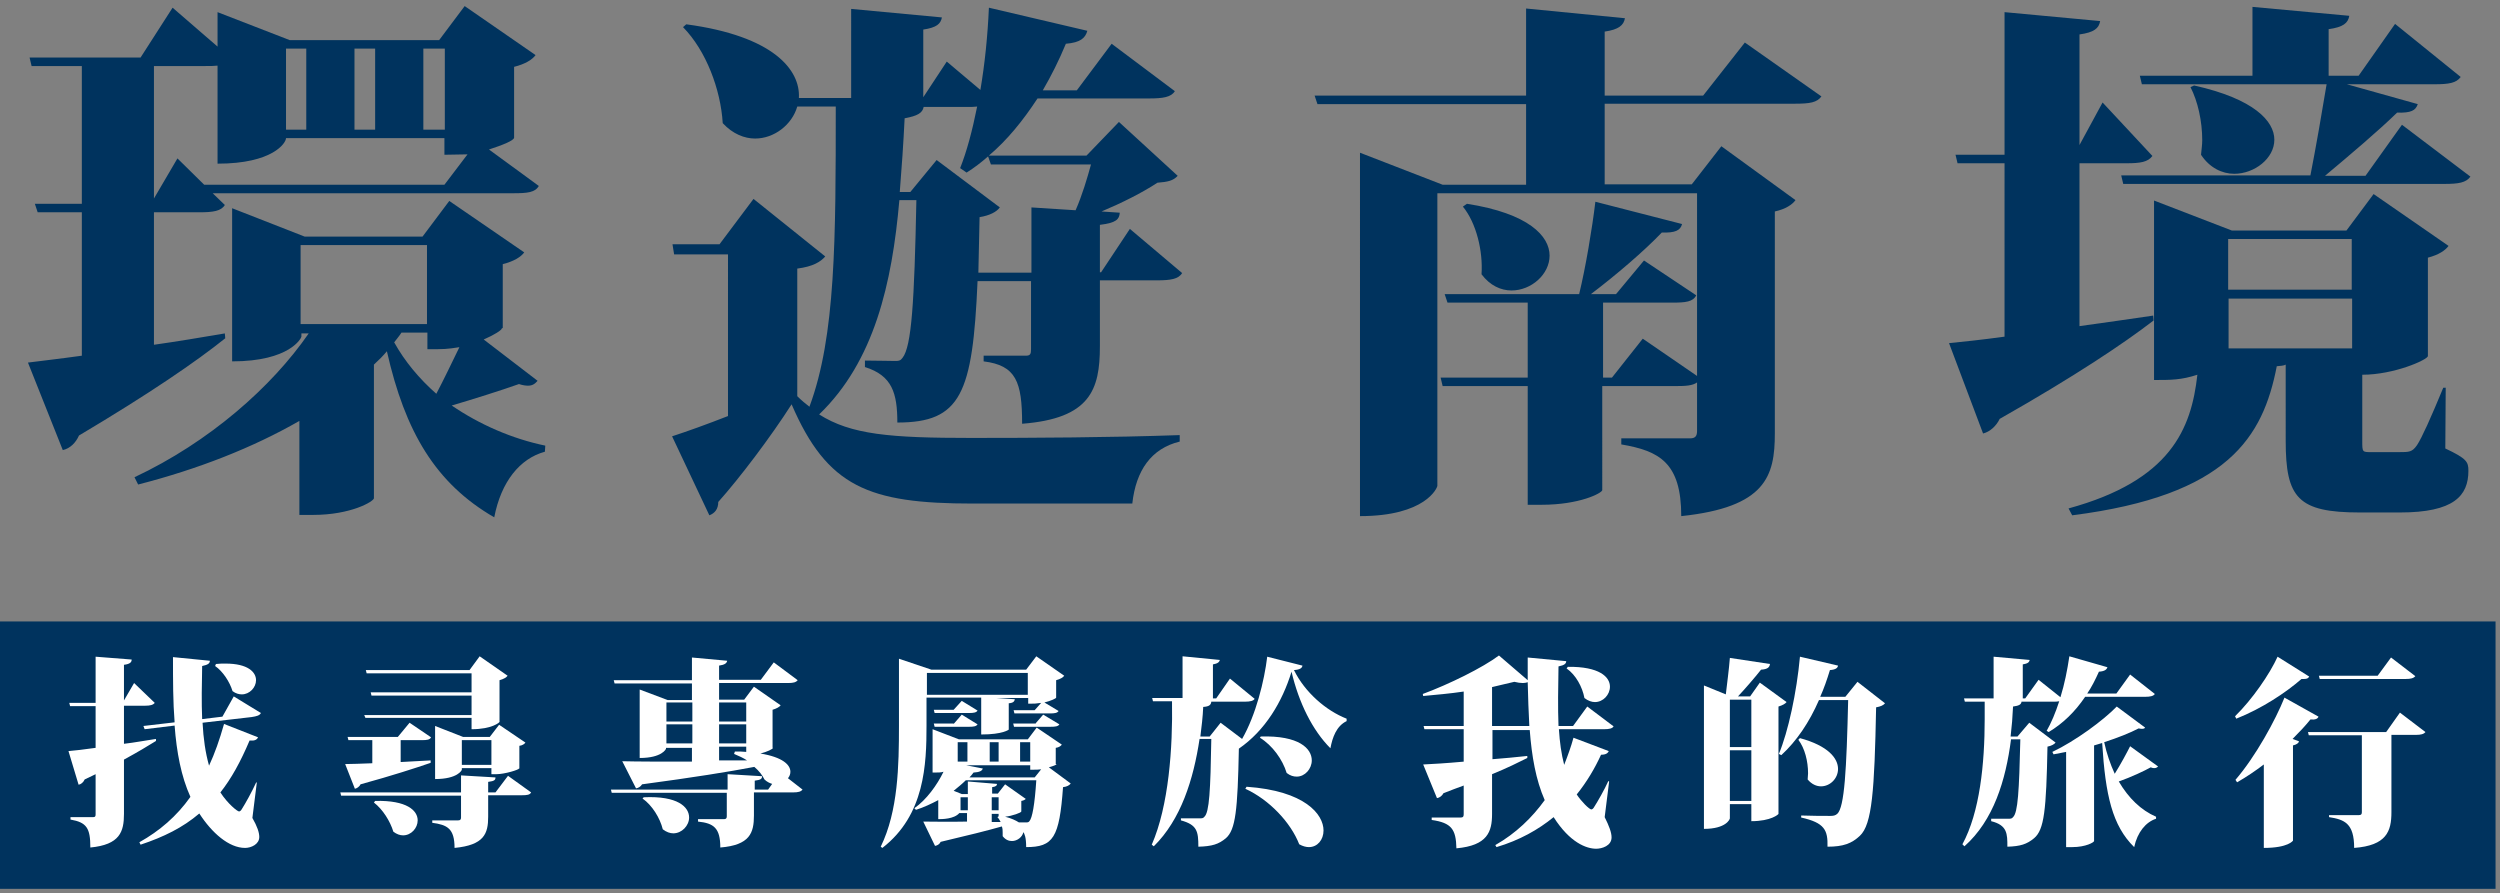
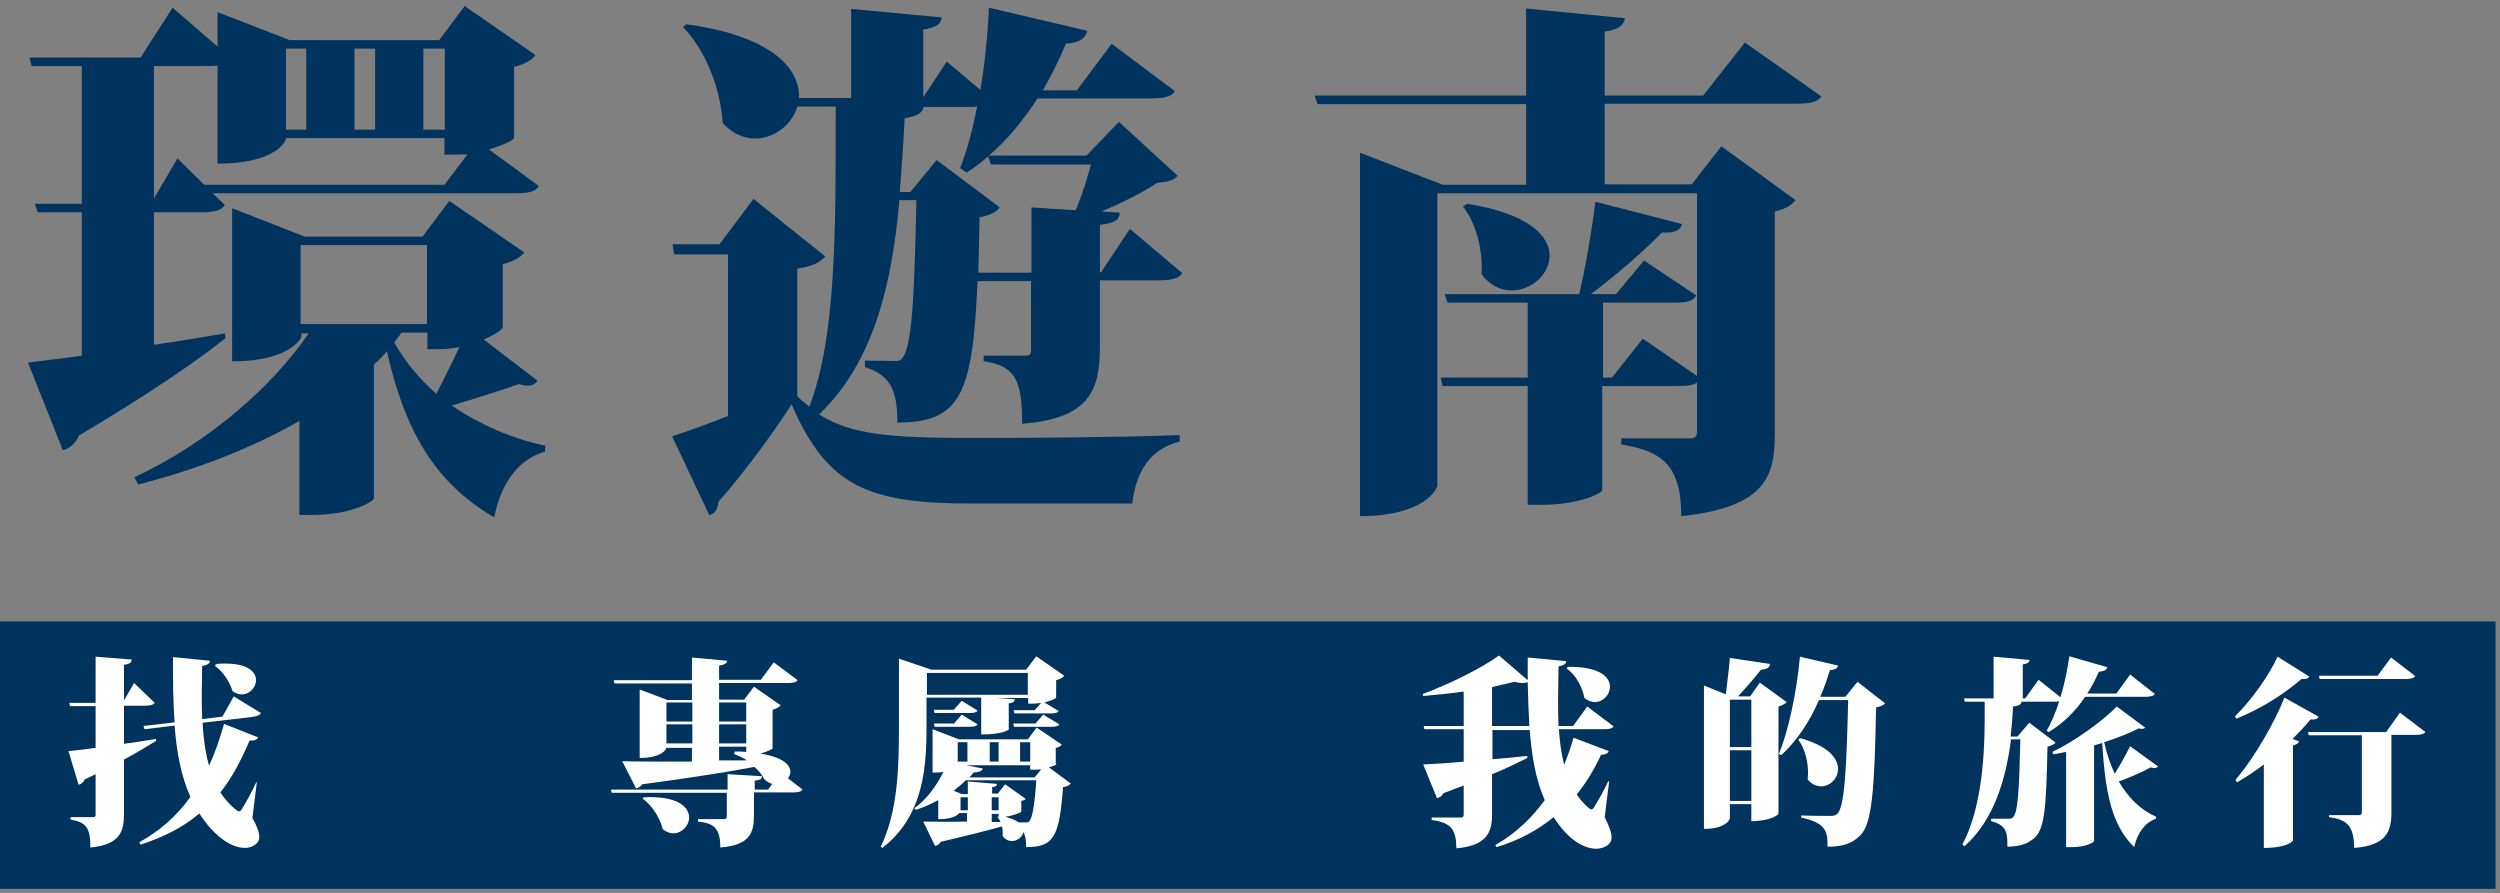
<svg xmlns="http://www.w3.org/2000/svg" version="1.1" id="圖層_1" x="0px" y="0px" viewBox="0 0 617.1 220.5" style="enable-background:new 0 0 617.1 220.5;" xml:space="preserve">
  <rect x="0" y="0" width="617.1" height="220.5" fill="#808080" stroke="none" />
  <style type="text/css">
	.st0{fill-rule:evenodd;clip-rule:evenodd;fill:#00335E;}
	.st1{fill:#00335E;}
	.st2{fill:#FFFFFF;}
</style>
  <rect y="153.4" class="st0" width="616" height="66" />
  <g>
    <path class="st1" d="M38,85.1c5.7-0.8,11.6-1.8,17.5-2.8l0.1,1.2c-7.1,5.7-18.6,13.6-36.1,24c-0.8,1.8-2.2,3.2-4,3.6L6.9,89.5   c3-0.4,7.6-0.9,13.3-1.7V52.4H9.3l-0.7-2.1h11.6v-34H7.8l-0.5-2.1h27.4l7.9-12.3l11.1,9.6V3l17.8,6.9h36.9l6.3-8.4l17.5,12.1   c-0.8,1.1-2.5,2.2-5.3,2.9V34c-0.1,0.7-2.8,1.8-6.2,2.9l12.3,9c-0.9,1.6-2.8,1.8-6.3,1.8H52.5l3,2.9c-0.9,1.5-2.9,1.8-6.2,1.8H38   V85.1z M123.9,81c0,0.5-2,1.7-4.5,2.8L132.7,94c-0.7,0.8-1.3,1.2-2.4,1.2c-0.5,0-1.3-0.1-2.2-0.4c-4.5,1.6-11.2,3.7-16.6,5.3   c6.9,4.7,14.9,8.2,23.1,9.9l-0.1,1.5c-6.2,1.7-10.8,7.4-12.5,16.2c-14.5-8.4-22-21.1-26.5-41c-0.9,1.1-2,2.2-3.2,3.3v33   c-0.1,0.8-5.7,4.1-15,4.1h-3.4v-23.2c-11.5,6.6-25,11.9-39.8,15.7l-0.9-1.8c18.5-8.7,33.9-22.3,43-35.5h-1.8v0.8   c0,0.3-2.8,6.1-17.1,6.1V51.4l17.9,7h29.1l6.6-8.8l18.5,12.7c-0.8,1.1-2.5,2.2-5.3,2.9V81z M53.7,16.2c-0.8,0.1-1.8,0.1-3,0.1H38   V49l5.8-9.9l6.6,6.5h59.3l5.7-7.5l-5.7,0.1v-4.1H70.6c0,1.2-3.3,6.3-16.9,6.3V16.2z M75.6,12h-5v20h5V12z M74.2,80h31.2V60.5H74.2   V80z M92.6,12h-5.1v20h5.1V12z M105.4,82.1h-6.3c-0.5,0.8-1.2,1.6-1.8,2.4c2.6,4.7,6.2,9,10.4,12.7c1.8-3.4,3.8-7.6,5.7-11.5   c-3.2,0.5-3.7,0.5-7.9,0.5V82.1z M109.8,12h-5.3v20h5.3V12z" />
    <path class="st1" d="M242.9,87.8h10.3c1.1,0,1.3-0.4,1.3-1.6V69.4h-13.2c-1.2,27.8-4.1,34.9-19.8,34.9c0-7.3-1.3-11.6-8-13.7v-1.6   c2.6,0,5.9,0.1,7.6,0.1c0.8,0,1.2-0.1,1.7-0.8c2.2-2.8,2.9-13.6,3.4-38.9h-4.2c-1.8,20.6-6.2,39.8-19.8,52.9   c7.9,5,17.5,5.8,37.6,5.8c14.8,0,34.7-0.1,51.4-0.7v1.6c-7,1.7-10.8,7.1-11.7,15.3h-39.4c-25.7,0-35.9-4.1-44.7-24.5   c-5.1,8-12.9,18.3-18.1,24.1c0,1.8-0.9,2.8-2.2,3.3l-9.2-19.5c3.7-1.2,8.7-3,13.8-5V62.8h-13.3l-0.4-2.5h11.6l8.4-11.2l17.7,14.2   c-1.1,1.3-3,2.5-6.9,3v31.5c1.1,1.1,2,1.8,3,2.6c6.5-17.4,6.5-41.5,6.5-74.1h-9.5c-1.3,4.5-5.7,7.9-10.4,7.9c-2.6,0-5.5-1.1-8-3.8   c-0.5-8.3-4.1-17.9-9.8-23.7l0.8-0.7c21.6,2.9,28.2,11.3,27.8,18.2h12.9V2.2l22.4,2.1c-0.3,1.6-1.3,2.5-4.6,3v16.7l5.8-8.8l8.3,7   c1.1-6.5,1.8-13.4,2.1-20.3l24.3,5.7c-0.5,1.8-1.7,2.9-5.3,3.2c-1.7,4.1-3.6,7.9-5.7,11.5h8.4l8.6-11.5l15.6,11.7   c-0.9,1.5-3,1.8-6.3,1.8h-27.6c-3.6,5.5-7.5,10.3-12,14.1h24.1l8-8.3l14.5,13.3c-1.1,1.2-2.4,1.5-5,1.7c-3.8,2.5-8.8,5-13.8,7.1   l4.5,0.3c-0.1,1.6-0.8,2.5-4.9,3v11.7h0.3l7.1-10.7l12.9,10.9c-0.9,1.5-2.9,1.8-6.2,1.8h-14.1v16.3c0,10.7-2.4,17.8-19.2,19.1   c0-10.4-1.5-14.4-9.5-15.4V87.8z M241.5,67.3h13.1V51.2l10.9,0.7c1.6-3.6,2.9-8,3.8-11.3h-24.7l-0.7-2c-1.7,1.5-3.4,2.8-5.3,4   l-1.6-1.1c1.6-4,3-9.2,4.2-15.2c-0.7,0.1-1.6,0.1-2.5,0.1h-10.7c-0.3,1.5-1.5,2.2-4.7,2.8c-0.3,6.1-0.7,12.1-1.2,18.2h2.6l6.5-7.9   l15.6,11.7c-0.8,1.1-2.5,2-5,2.4L241.5,67.3z" />
    <path class="st1" d="M449.6,23.8c-1.1,1.5-2.8,1.8-6.6,1.8h-46.9v19.9h21.5l7.3-9.4l18.3,13.3c-0.8,1.1-2.4,2.2-5.1,2.8V107   c0,10.5-2.2,18.2-23.1,20.4c0-13.2-5.4-16.1-14.8-17.7v-1.5h17c1.2,0,1.7-0.5,1.7-1.8V94.4c-1.1,0.8-2.8,0.9-5.3,0.9h-18.1V121   c-0.1,0.7-5.5,3.6-15,3.6h-3.4V95.3h-21l-0.5-2.1h21.5V74.7h-19.8l-0.7-2.1h33.2c1.6-6.6,3.2-16.1,4-22.8l21.4,5.5   c-0.4,1.6-1.7,2.2-5,2.1c-4.4,4.6-11.3,10.5-17.5,15.2h6.2l6.9-8.3l12.9,8.6c-0.8,1.6-2.6,1.8-5.9,1.8h-17.1v18.5h2.2l7.6-9.6   l13.4,9.2V47.7h-64.1v72.2c0,0.5-2.9,7.5-19.1,7.5V37.7l20.4,7.9h20.6V25.7h-51.5l-0.7-2.1h52.2V2.1l24.4,2.4   c-0.3,1.7-1.5,2.8-5,3.3v15.8h24.3l10.3-13.1L449.6,23.8z M362.1,50.3c15.3,2.4,20.4,8,20.4,12.8c0,4.6-4.5,8.6-9.4,8.6   c-2.6,0-5.3-1.2-7.4-4c0.4-5.7-1.3-12.7-4.6-16.7L362.1,50.3z" />
-     <path class="st1" d="M513.3,40.3v40.2c5.9-0.8,12-1.7,18.2-2.6l0.1,1.2c-7.4,5.7-19.5,13.8-38,24.3c-0.8,1.7-2.4,3.2-4.1,3.6   l-8.4-22.3c3-0.3,7.9-0.8,13.7-1.6V40.3h-11.6l-0.5-2.1h12.1V3l23.6,2.2c-0.3,1.8-1.5,2.8-5.1,3.3v27.3l5.7-10.5l12.3,13.2   c-1.1,1.5-3,1.8-6.3,1.8H513.3z M603.7,95.7l-0.1,15c5.3,2.5,5.7,3.3,5.7,5.5c0,6.2-3.6,10.3-16.9,10.3h-9.9   c-15.3,0-18.3-3.6-18.3-17.7V90c-0.5,0.3-1.3,0.3-2.2,0.4c-3.4,17.5-12,31.9-50.5,36.8l-0.9-1.7c25.2-6.9,30.3-19.6,31.8-33   c-4,1.3-6.5,1.3-10.7,1.3V49.5l19.2,7.4h28.3l6.7-9l18.5,12.8c-0.8,1.1-2.4,2.2-5.1,2.9v24.3c-0.1,0.9-8.3,4.6-16.2,4.6v16.3   c0,2.8,0,2.8,2.2,2.8h6.9c2.5,0,3.2,0,4.4-1.7c1.2-1.8,3.4-6.7,6.5-14.2H603.7z M592.9,30.8l16.9,12.8c-1.1,1.5-2.9,1.8-6.5,1.8   h-79.2l-0.5-2.1h46.7c1.3-6.6,2.9-15.8,4-22.5h-45.6l-0.5-2.1h27.8v-17l23.9,2.2c-0.3,1.8-1.5,2.8-5.1,3.3v11.5h7.4l9-12.8   l16.2,13.1c-1.1,1.5-2.9,1.8-6.5,1.8h-21.6l17.5,4.9c-0.5,1.6-1.7,2.2-5.1,2.1c-4.5,4.4-11.7,10.5-17.8,15.6h10L592.9,30.8z    M541.6,21.1c14.8,3.3,19.8,8.8,19.8,13.4c0,4.6-4.9,8.4-9.9,8.4c-3,0-6.1-1.5-8.2-4.7c0.1-1.2,0.3-2.4,0.3-3.6   c0-4.7-1.1-9.6-2.9-13.1L541.6,21.1z M580.5,59h-30.5v12.5h30.5V59z M550.1,86h30.5V73.7h-30.5V86z" />
    <path class="st2" d="M30.6,183.6c2.6-0.3,5.2-0.8,7.9-1.2l0,0.5c-1.9,1.2-4.6,2.8-7.9,4.6v13.4c0,4.4-1,7.6-8.3,8.3   c0-4.8-0.9-6.2-4.9-6.9v-0.6H23c0.5,0,0.6-0.2,0.6-0.7v-9.9l-2.7,1.3c-0.3,0.7-0.9,1.2-1.5,1.3l-2.5-8.3c1.4-0.1,3.8-0.4,6.7-0.8   v-10.3h-6.3l-0.2-0.8h6.5v-11.4l8.9,0.7c0,0.6-0.3,1.1-1.9,1.3v8.8l2.5-4.3l5.1,4.9c-0.4,0.5-1.1,0.7-2.4,0.7h-5.2V183.6z    M63.4,193.1l-1.1,8.8c1.2,2.1,1.7,3.6,1.7,4.7c0,1.8-2,2.7-3.5,2.7c-4,0-8.2-3.7-11.3-8.5c-4.1,3.5-8.8,5.8-14.5,7.7l-0.3-0.6   c5-2.8,9.2-6.4,12.6-11.2c-2.3-5.1-3.4-11-3.9-17.6l-7.4,0.9l-0.3-0.8l7.7-0.9c-0.4-5-0.4-10.4-0.4-16.1l9.1,0.9   c0,0.6-0.4,1-1.9,1.3c0,2.3-0.1,4.6-0.1,6.7c0,2.2,0,4.3,0.1,6.4l5-0.6l2.8-5l6.7,4.1c-0.3,0.6-1,0.8-2.3,1l-12.1,1.4   c0.2,3.9,0.7,7.4,1.6,10.6c1.4-3,2.6-6.4,3.7-10.3l8.4,3.3c-0.3,0.6-0.8,0.9-2.1,0.8c-2.2,5.2-4.5,9.4-7.2,12.8   c1.8,2.8,4.2,4.7,4.6,4.7c0.2,0,0.5-0.2,0.7-0.6c0.9-1.4,2.5-4.3,3.5-6.5L63.4,193.1z M53.3,163.9c0.8-0.1,1.6-0.1,2.4-0.1   c5.5,0,7.5,2.1,7.5,4.1c0,1.8-1.6,3.5-3.5,3.5c-0.7,0-1.5-0.2-2.3-0.8c-0.7-2.3-2.4-4.9-4.3-6.2L53.3,163.9z" />
-     <path class="st2" d="M125.4,191.5l5.7,4.1c-0.3,0.6-1,0.7-2.3,0.7h-8.3v5.3c0,4.2-1,7-8.3,7.7c0-4.8-1.8-5.7-5.5-6.2v-0.6h6.4   c0.5,0,0.7-0.2,0.7-0.7v-5.4H84.2l-0.2-0.8h29.8v-4.2l8.5,0.5c0,0.6-0.2,0.9-1.8,1.1v2.6h1.8L125.4,191.5z M106.3,188.3   c-3.8,1.3-9.3,3.1-17.3,5.3c-0.3,0.6-0.9,1-1.4,1.1l-2.4-6.1c1.5,0,3.9-0.1,6.7-0.2v-5.7H86l-0.2-0.8h12.4l2.9-3.5l5.3,3.6   c-0.3,0.6-1,0.7-2.3,0.7h-5.2v5.4l7.4-0.4L106.3,188.3z M89.9,176.5h26.5v-4.8H91.7l-0.2-0.8h24.9v-4.7H90.5l-0.2-0.8h25.6l2.5-3.4   l6.9,4.8c-0.3,0.4-0.9,0.8-2,1.1v10.3c0,0.1-1.8,1.8-6.9,1.8v-2.8H90.2L89.9,176.5z M92.6,197.7c7.9-0.2,10.5,2.4,10.5,4.8   c0,1.9-1.6,3.7-3.6,3.7c-0.8,0-1.6-0.3-2.4-0.9c-0.8-2.6-2.6-5.5-4.8-7.2L92.6,197.7z M128.1,189.7c0,0.3-3.5,1.4-5.6,1.4h-1.2   v-1.5H114v0.4c0,0.1-1,2.3-6.6,2.3v-13.1l6.9,2.7h6.6l2.3-3l6.5,4.4c-0.2,0.3-0.7,0.7-1.5,0.8V189.7z M114,188.8h7.3v-6.1H114   V188.8z" />
    <path class="st2" d="M190.8,184.6c0,0.3-1.5,1-3.1,1.4c5.5,0.9,7.4,2.8,7.4,4.5c0,0.6-0.2,1.1-0.6,1.6l3.6,2.8   c-0.4,0.5-1,0.7-2.4,0.7h-9.6v5.7c0,4.3-1,7.3-8.3,7.9c0-4.8-1.6-6-5.5-6.4v-0.6h6.4c0.5,0,0.7-0.2,0.7-0.7v-5.8H151l-0.2-0.8h28.8   v-3.8l8.5,0.5c0,0.6-0.2,0.9-1.8,1.1v2.2h3.3l1-1.4c-0.6-0.2-1.3-0.5-1.9-1.1c-0.5-1-1.3-2.1-2.5-3.1c-6.3,1.2-15,2.6-27.7,4.3   c-0.4,0.6-0.9,0.9-1.5,1l-3.4-6.7c3.6,0.1,9.8,0.1,17.2,0.1v-3.4h-6.4v0.2c0,0.1-1,2.3-6.5,2.3v-16.9l6.9,2.6h6v-4.1h-19.1   l-0.2-0.8h19.3v-5.6l8.7,0.8c-0.1,0.6-0.6,1-2,1.2v3.5h10.3l3.2-4.3l5.9,4.4c-0.4,0.5-1,0.7-2.4,0.7h-17v4.1h6.2l2.4-3.2l6.6,4.6   c-0.3,0.4-1,0.8-2,1.1V184.6z M158.9,196.8c8.4-0.4,11.2,2.4,11.2,5c0,2-1.8,3.9-3.9,3.9c-0.8,0-1.7-0.3-2.6-1   c-0.7-2.8-2.6-5.9-5-7.6L158.9,196.8z M170.9,173.4h-6.4v4.7h6.4V173.4z M164.5,183.5h6.4v-4.7h-6.4V183.5z M184.2,173.4h-6.7v4.7   h6.7V173.4z M184.2,183.5v-4.7h-6.7v4.7H184.2z M177.6,187.7l6.8,0c-0.9-0.6-2-1.1-3.2-1.6l0.2-0.6c1,0,1.9,0,2.8,0.1v-1.3h-6.7   V187.7z" />
    <path class="st2" d="M228.7,172.3v6.8c0,9.5-0.4,22.1-10.9,30.2l-0.4-0.3c4.3-8.8,4.5-20,4.5-29.9v-16.5l8,2.7h23.4l2.5-3.3   l6.9,4.8c-0.3,0.4-0.9,0.8-2,1.1v4.3c0,0.2-1.3,0.8-2.9,1.2l3.5,2.1c-0.3,0.5-1,0.6-2.1,0.6h-8.8l-0.2-0.8h5.2l1.6-1.8   c-1.4,0.2-1.6,0.2-3.2,0.2v-1.4H246v0l4.5,0.3c-0.1,0.5-0.3,0.9-1.5,1v6.5c0,0-1.4,1.2-6.8,1.2v-9.1H228.7z M260.8,188.6   c0,0.2-0.8,0.5-1.9,0.8l5.4,4c-0.3,0.4-0.9,0.8-1.9,0.9c-0.9,12.5-2.4,14.8-9.1,14.8c0-2.4-0.4-3.3-0.7-3.7   c-0.2,1.2-1.5,2.2-2.8,2.2c-0.8,0-1.6-0.3-2.3-1.2c0-0.2,0-0.5,0-0.8c0-0.5,0-1.1-0.2-1.6c-3.5,1-8.3,2.2-15.1,3.8   c-0.3,0.6-0.8,0.9-1.4,1l-2.9-6c2.3,0,6.2,0.1,10.8,0v-2.1h-1.9c-1.3,1.5-4.3,1.5-5.2,1.5v-4.7c-1.7,0.9-3.6,1.8-5.5,2.4l-0.4-0.4   c3-2.1,5.6-5.7,7.2-9c-0.7,0.2-1.2,0.2-2.7,0.2V180l6.5,2.5h17l2.2-2.9l6.2,4.2c-0.2,0.3-0.7,0.7-1.5,0.8V188.6z M253.7,166.1   h-24.9v5.4h24.9V166.1z M237.4,173l3.9,2.4c-0.3,0.5-1,0.6-2.1,0.6h-8.5l-0.2-0.8h4.9L237.4,173z M235.4,178.7l2-2.3l3.9,2.4   c-0.3,0.5-1,0.6-2.1,0.6h-8.5l-0.2-0.8H235.4z M253.2,197.2c-0.2,0.2-0.5,0.4-1.1,0.5v2.6c0,0.3-2.2,1.1-4,1.3   c1.6,0.4,2.6,0.9,3.4,1.4c0.7,0,1.4,0,1.8,0c0.3,0,0.6,0,0.8-0.3c0.7-0.8,1.3-4,1.7-10.1h-17.4c-0.9,0.9-1.9,1.7-3,2.6l2,0.8h1.5   v-3.1l7.2,0.6c0,0.4-0.3,0.7-1.2,0.8v1.6h1.4l1.8-2.3L253.2,197.2z M238.8,183.2h-2.4v4.8h2.4V183.2z M237.1,200h1.8v-3.2h-1.8V200   z M255.4,191.9l1.6-2c-0.8,0.1-1,0.1-2.7,0.1v-1.1h-15.8l4.1,0.8c-0.2,0.6-0.8,0.9-2.3,1c-0.3,0.4-0.6,0.8-1,1.2H255.4z    M246.5,183.2h-2.2v4.8h2.2V183.2z M246.5,200v-3.2h-1.7v3.2H246.5z M244.8,202.9l2.2,0c-0.2-0.4-0.5-0.9-0.8-1.2l0.3-0.2v-0.6   h-1.7V202.9z M255.5,178.7l2-2.3l4,2.4c-0.3,0.5-1,0.6-2.2,0.6h-9l-0.2-0.8H255.5z M254.3,183.2h-2.5v4.8h2.5V183.2z" />
-     <path class="st2" d="M306.6,182.4c3.4-5.9,5.5-14.4,6.2-20.3l8.7,2.2c-0.1,0.6-0.6,1-2.1,1.1c2.7,5.5,7.9,10,13,12v0.6   c-2.5,1.2-3.5,4-4,6.7c-4.4-4.4-7.8-11.2-9.6-18.9c-2.3,7.5-6.5,14.5-13,19c-0.3,15.2-0.8,20-3.2,22.1c-1.8,1.5-3.4,2-6.8,2.1   c0-3.8-0.3-5.4-4.3-6.5l0-0.5l4.5,0c0.7,0,1,0,1.3-0.4c1.2-1.1,1.5-6.5,1.7-19.2h-2.9c-1.5,10-4.6,19.9-11.3,26.5l-0.5-0.4   c4.2-9.6,5.2-23.9,5-35.4h-4.7l-0.2-0.8h7.5v-10.3l9.2,0.9c-0.1,0.5-0.5,0.9-1.7,1.1v8.4h0.8l3.4-4.9l6.1,5   c-0.3,0.5-1.1,0.7-2.4,0.7H299c-0.1,0.8-0.5,1.2-2,1.3c-0.1,2.4-0.4,4.9-0.7,7.3h2.3l2.7-3.4L306.6,182.4z M307.7,194.2   c14.4,1,19,6.8,19,10.8c0,2.3-1.5,4.1-3.6,4.1c-0.7,0-1.5-0.2-2.4-0.7c-2.1-5.4-7.4-11-13.3-13.7L307.7,194.2z M311.2,181.8   c9.5-0.3,12.6,3,12.6,5.9c0,2.1-1.7,4-3.7,4c-0.8,0-1.6-0.2-2.5-0.9c-1-3.3-3.5-6.8-6.6-8.7L311.2,181.8z" />
    <path class="st2" d="M398.3,179.3c-0.3,0.5-1,0.7-2.4,0.7h-11.1c0.2,3.2,0.6,6.1,1.3,8.8c0.9-2.3,1.7-4.5,2.3-6.7l8.7,3.3   c-0.2,0.5-0.7,0.9-1.9,0.9c-1.5,3.3-3.5,6.7-6,9.8c1.1,1.7,3.1,3.7,3.6,3.7c0.2,0,0.5-0.2,0.7-0.6c0.9-1.4,2.5-4.2,3.5-6.4l0.2,0.1   l-1.1,8.8c1.1,2.2,1.7,3.8,1.7,5c0,2.1-2.4,2.8-3.8,2.8c-2.4,0-6.5-1.5-10.5-7.8c-3.8,3.1-8.4,5.7-14.1,7.4l-0.3-0.5   c5.1-2.9,9.1-6.8,12.2-11.1c-2.2-5-3.2-10.8-3.7-17.3h-9.2v7.2c2.8-0.2,5.7-0.5,8.6-0.8l0,0.5c-2.2,1.1-5,2.5-8.7,4v9.8   c0,4.4-1.1,7.8-8.8,8.5c-0.1-4.7-1.2-6.3-6.1-7v-0.6h7.1c0.6,0,0.8-0.2,0.8-0.8v-7.1c-1.6,0.6-3.3,1.2-5,1.9   c-0.3,0.6-0.9,1.1-1.6,1.2l-3.4-8.3c2.1-0.1,5.7-0.3,10-0.7V180h-9.7l-0.2-0.8h9.9v-8.5c-3.3,0.5-6.8,0.8-10,1.1l-0.1-0.5   c6.5-2.4,14.8-6.5,18.8-9.5l7.1,6.1v-5.6l9.5,0.9c0,0.6-0.4,1-1.9,1.3c0,2.6-0.1,5.1-0.1,7.6c0,2.5,0,4.8,0.1,7.1h3.6l3.5-4.8   L398.3,179.3z M368.3,179.2h9.2c-0.2-3.4-0.3-7.1-0.4-10.8c-0.3,0.1-0.7,0.2-1.2,0.2c-0.6,0-1.3-0.1-2.1-0.3   c-1.6,0.4-3.5,0.8-5.5,1.3V179.2z M387,164.6c7.8-0.1,10.4,2.5,10.4,4.9c0,2-1.7,3.8-3.7,3.8c-0.8,0-1.7-0.3-2.6-1   c-0.5-2.7-2.1-5.7-4.4-7.3L387,164.6z" />
    <path class="st2" d="M434.4,168.5l6.6,4.8c-0.3,0.4-1,0.8-2,1.1v26.5c0,0.1-1.8,1.8-6.7,1.8v-4.2H427v3.5c0,0.2-0.9,2.6-6.4,2.6   v-35.4l5.4,2.2c0.3-2.6,0.8-6.3,1-9l9.9,1.5c-0.1,0.9-0.7,1.3-2.2,1.4c-1.5,1.9-4,4.8-5.7,6.6h3L434.4,168.5z M432.3,172.7H427   v11.7h5.3V172.7z M427,197.7h5.3v-12.5H427V197.7z M458.5,168.3l6.8,5.3c-0.4,0.5-1.1,0.8-2.2,1c-0.4,20.6-1,28.9-4,31.7   c-2,1.9-4.1,2.7-8,2.7c0.1-4.1-0.7-5.9-6.5-7.2v-0.5c2.4,0.1,5.8,0.1,7.2,0.1c0.8,0,1.2-0.1,1.7-0.5c1.8-1.6,2.3-10.9,2.7-28.1H449   c-2.4,5.5-5.5,10.1-9.3,13.6l-0.6-0.3c2.3-5.5,4.4-15.2,5.2-24l9.4,2.2c-0.1,0.6-0.6,1-2,1.1c-0.7,2.3-1.5,4.6-2.4,6.6h6.2   L458.5,168.3z M444.3,182.2c7,1.9,9.4,5,9.4,7.6c0,2.4-2,4.3-4.2,4.3c-1.1,0-2.3-0.5-3.3-1.7c0-0.5,0.1-1,0.1-1.5   c0-3-0.8-6.2-2.4-8.3L444.3,182.2z" />
    <path class="st2" d="M500.9,178.4l6.5,4.9c-0.3,0.4-1,0.8-2,1c-0.3,15.7-0.8,20.5-3.3,22.6c-1.8,1.5-3.4,2-6.6,2.1   c0-3.2,0-5.3-4-6.3v-0.6l4.1,0c0.7,0,1,0,1.3-0.4c1.2-1.1,1.5-6.4,1.8-19.2h-2.3c-1.3,10.1-4.3,20-11.5,26.4l-0.5-0.5   c4.3-7.9,5.5-19.9,5.5-30.9c0-1.4,0-2.9,0-4.3h-4.9l-0.2-0.8h7.3v-10.3l8.9,0.8c-0.1,0.6-0.5,0.9-1.7,1.1v8.4h0.6l3.3-4.6l5.4,4.3   c1-3.2,1.7-6.7,2.2-10.1l9.4,2.7c-0.2,0.6-0.7,1-2.1,1.1c-0.9,2-1.8,3.8-2.9,5.4h7.2l3.4-4.7l6.1,4.8c-0.3,0.5-1.1,0.7-2.4,0.7   h-14.8c-2.5,3.7-5.5,6.6-9,8.7l-0.5-0.3c1.1-1.9,2.2-4.5,3.1-7.3c-0.4,0.1-0.9,0.1-1.6,0.1h-7.7c-0.1,0.7-0.6,1-2.1,1.2   c-0.1,2.4-0.3,4.9-0.6,7.4h1.7L500.9,178.4z M529.5,179.6c-0.1,0.2-0.4,0.3-0.7,0.3c-0.2,0-0.5,0-0.9-0.1c-2.1,1.1-5.1,2.3-8.5,3.4   c0.6,2.8,1.5,5.4,2.6,7.8c1.5-2.4,3-5.2,3.8-6.8l6.9,5c-0.2,0.2-0.5,0.4-0.9,0.4c-0.2,0-0.5,0-0.9-0.2c-1.6,0.9-4.8,2.4-7.9,3.5   c2.4,4.1,5.5,7.1,9.2,8.7l0,0.5c-2.5,0.8-4.6,3.3-5.4,7c-5.4-5.3-7.1-12.8-7.9-25.7c-0.7,0.2-1.3,0.4-2,0.6v23.6   c0,0.3-2,1.5-5.4,1.5H510v-23.5c-1.1,0.2-2.1,0.4-3.1,0.6l-0.3-0.6c5.7-2.7,12.6-7.8,15.9-11.2L529.5,179.6z" />
    <path class="st2" d="M551.7,176.8c4.3-4.2,8.6-10.5,10.5-14.7l7.8,4.9c-0.2,0.4-0.5,0.6-1.3,0.6c-0.1,0-0.4,0-0.6,0   c-3.9,3.4-9.8,7.3-16.1,9.8L551.7,176.8z M551.8,192.5c5-5.8,9.9-14.8,12.1-20.3l8.4,4.7c-0.2,0.5-0.7,0.8-2,0.7   c-1.2,1.5-2.7,3.1-4.4,4.8l1.6,0.6c-0.1,0.4-0.6,0.8-1.5,1v23.5c0,0-1.1,1.8-7.2,1.8v-20.6c-2.1,1.6-4.3,3.1-6.6,4.4L551.8,192.5z    M592.4,175.9l6.3,4.8c-0.4,0.5-1.1,0.7-2.4,0.7h-6v19.1c0,4.7-1.2,8.2-9.2,8.8c0-6.1-2.4-7-6.2-7.6v-0.5h7.4   c0.5,0,0.7-0.2,0.7-0.7v-19h-13.1l-0.2-0.8H589L592.4,175.9z M596.2,166.9c-0.4,0.5-1.1,0.7-2.4,0.7h-21.2l-0.2-0.8h14.5l3.3-4.5   L596.2,166.9z" />
  </g>
</svg>